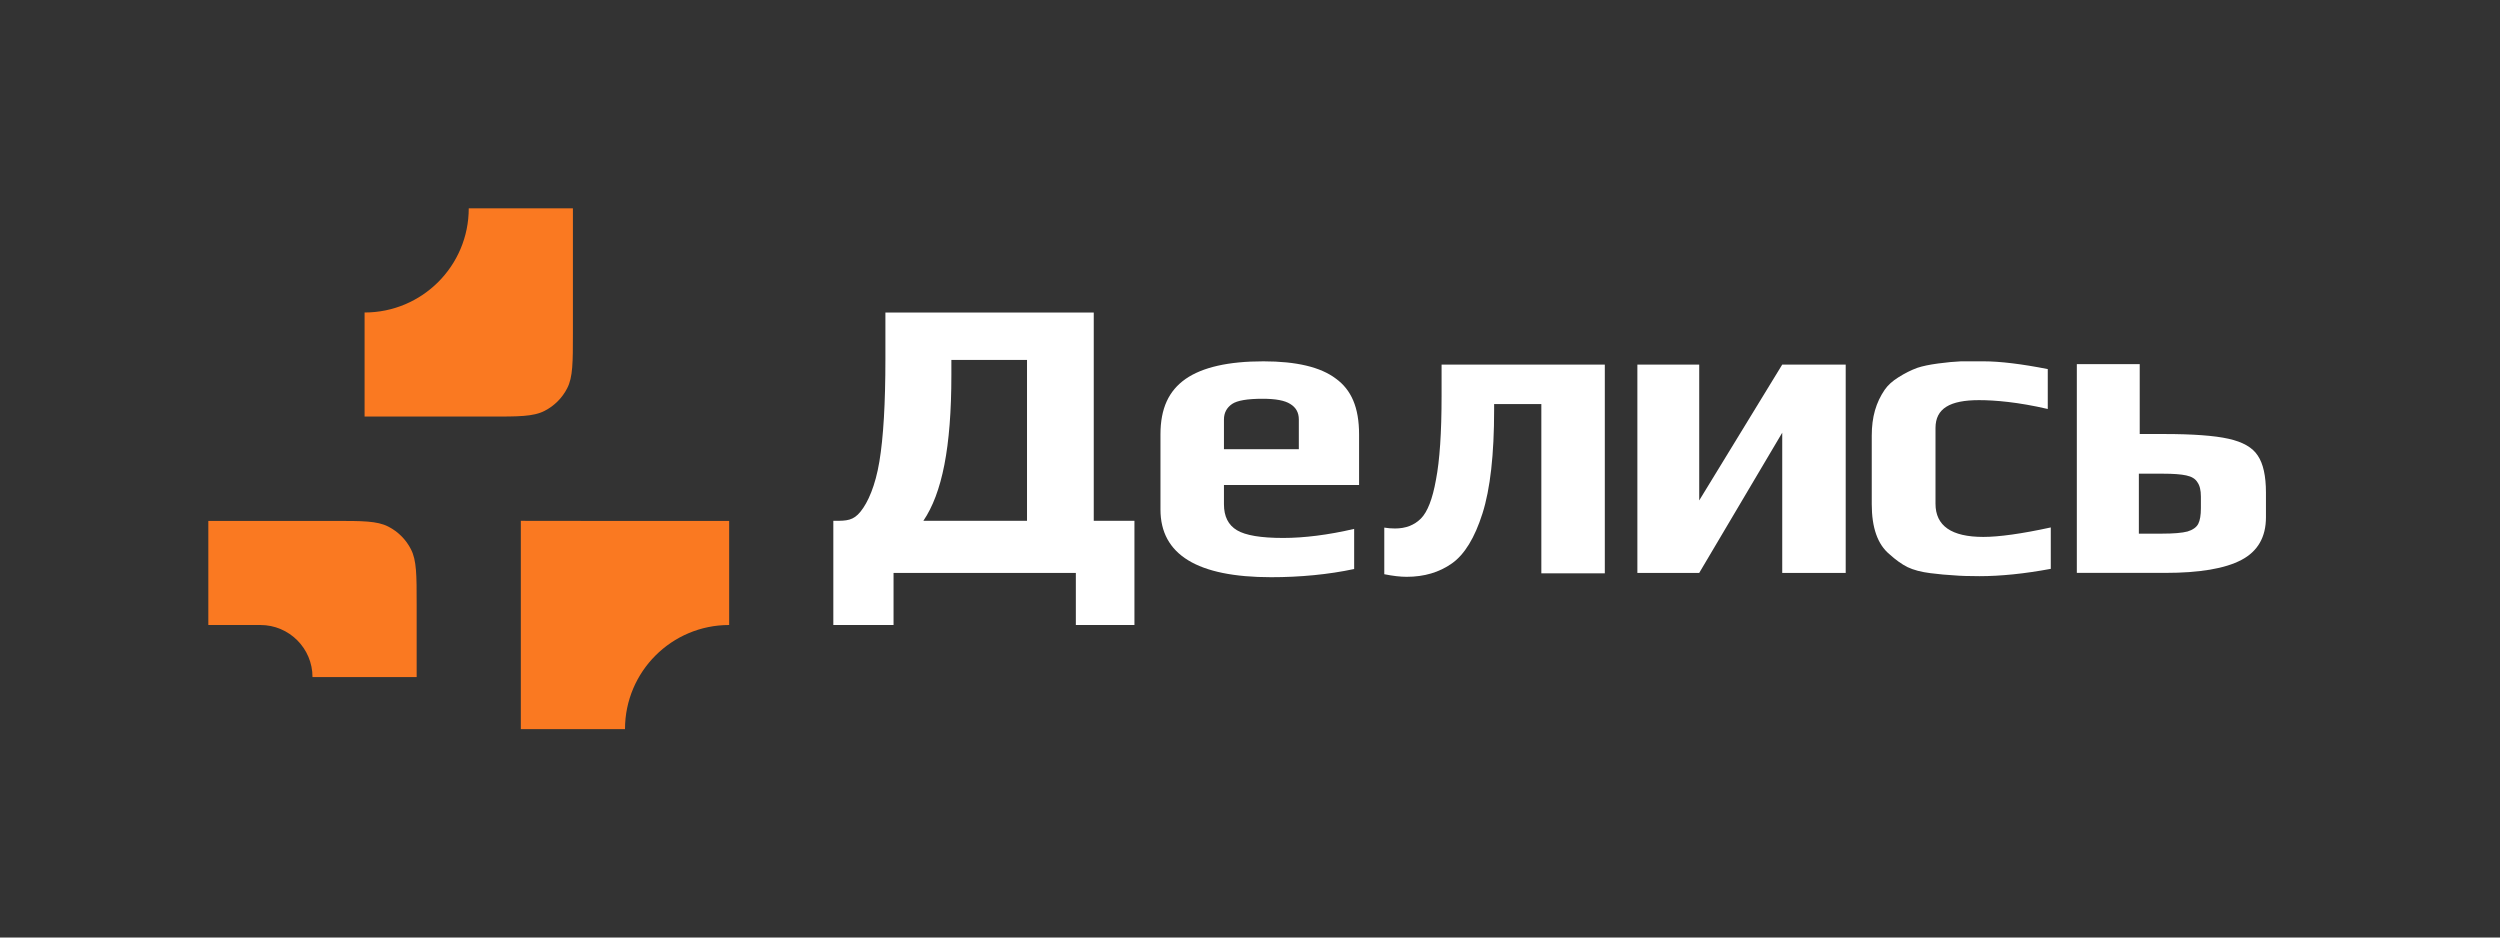
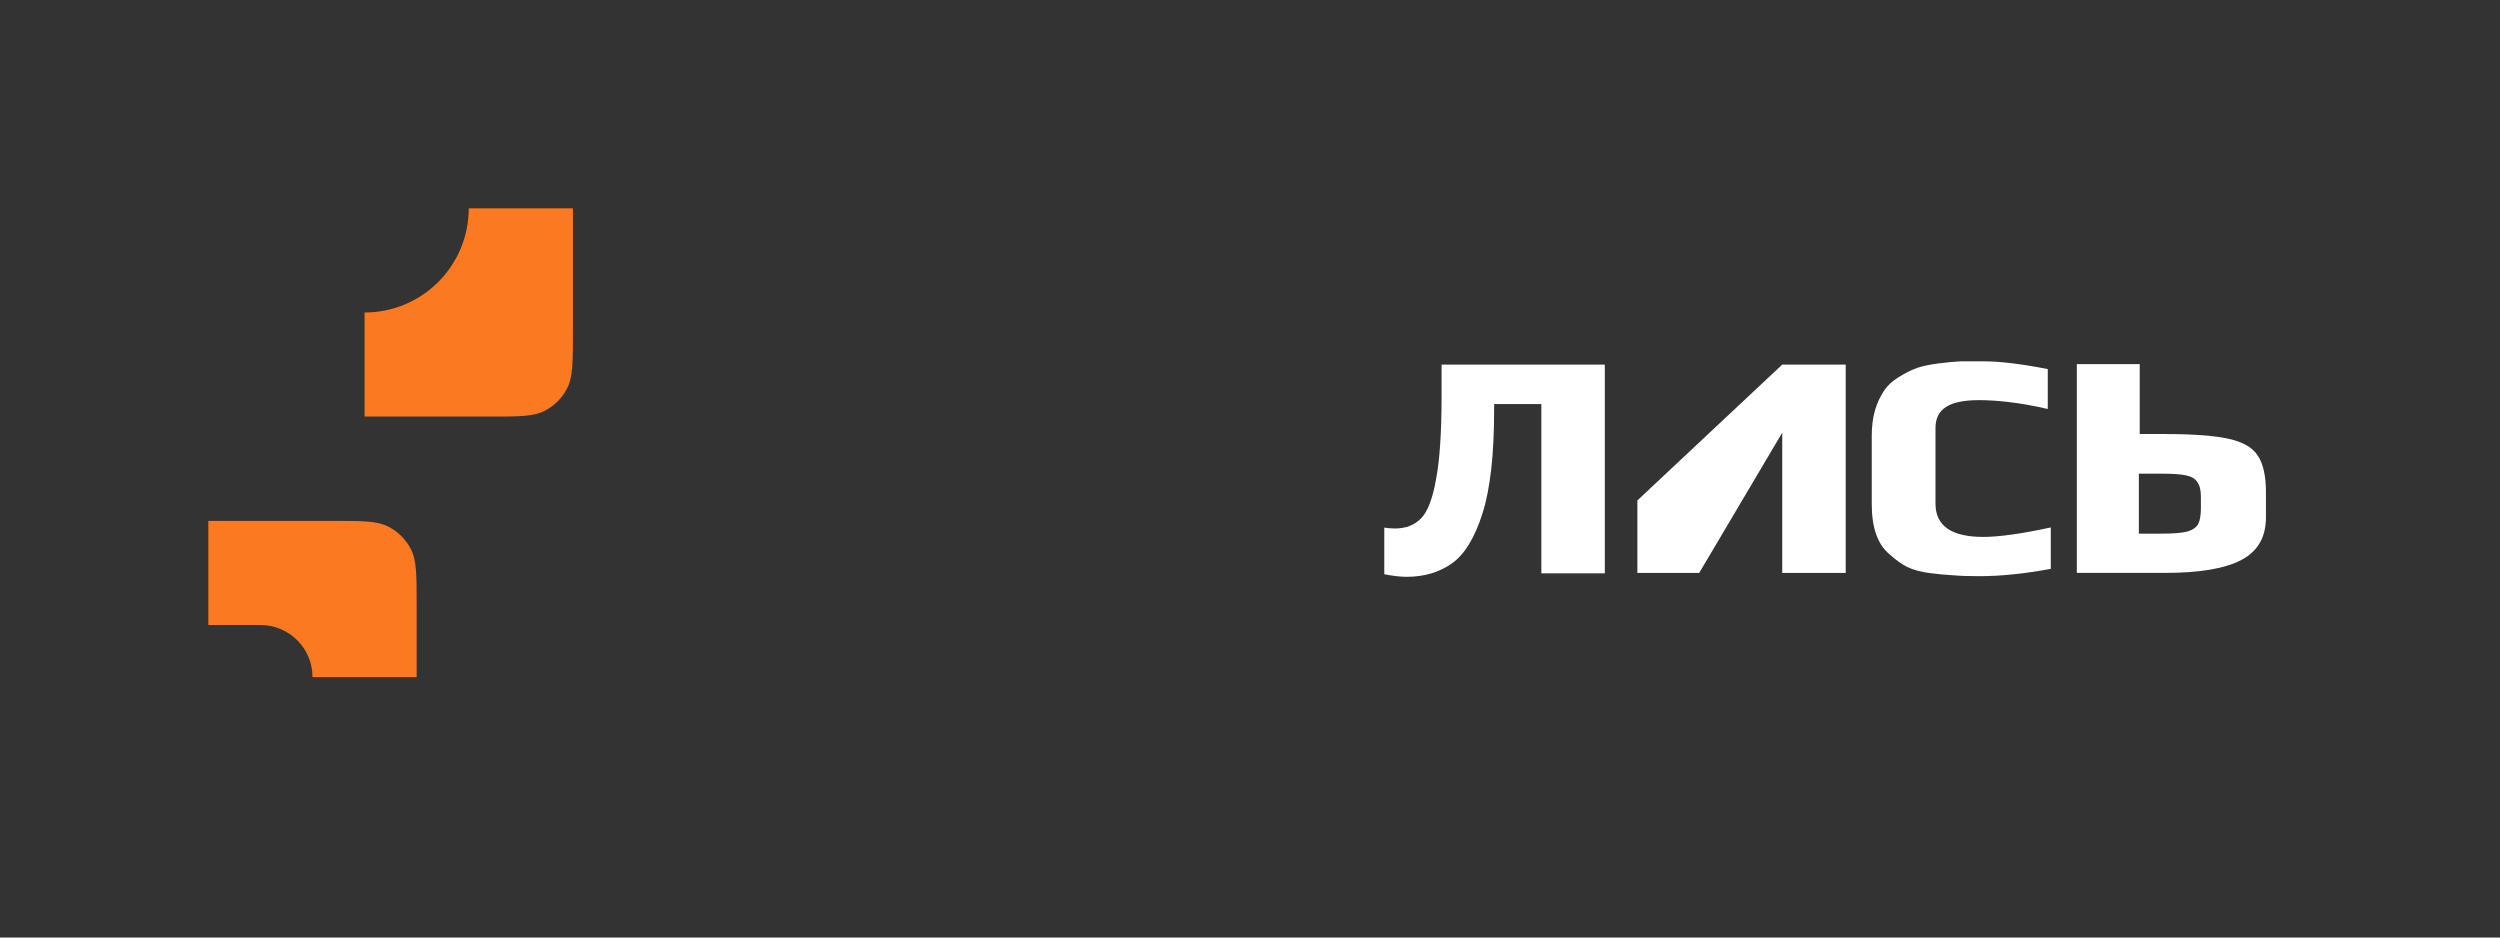
<svg xmlns="http://www.w3.org/2000/svg" width="160" height="60" viewBox="0 0 160 60" fill="none">
  <rect x="0" y="0" width="160" height="60" fill="#333333" stroke="none" />
-   <path d="M33.333 46.666V33.333L40 33.341H46.666V40C42.984 40 40 42.984 40 46.666H33.333Z" fill="#FA7921" />
  <path d="M36.666 13.333V21.327C36.666 23.196 36.666 24.13 36.303 24.843C35.983 25.471 35.472 25.981 34.844 26.3C34.13 26.663 33.196 26.662 31.327 26.66L30 26.659H23.333V20C27.015 20 30 17.015 30 13.333H36.666Z" fill="#FA7921" />
  <path d="M26.666 43.333V38.673C26.666 36.804 26.666 35.869 26.302 35.156C25.983 34.528 25.472 34.018 24.844 33.699C24.13 33.336 23.196 33.337 21.327 33.339L20 33.341H13.333V40H16.666C18.507 40 20 41.492 20 43.333H26.666Z" fill="#FA7921" />
-   <path d="M53.333 33.333H53.437C54.191 33.333 54.614 33.316 55.073 32.745C55.551 32.156 56.023 31.089 56.28 29.543C56.538 27.997 56.666 25.808 56.666 22.973V20H70V33.333H72.604V40H68.854V36.667H57.187V40H53.333V33.333ZM65.729 33.333V23.037H60.888V23.995C60.888 28.651 60.29 31.567 59.095 33.333H65.729Z" fill="white" />
  <path d="M132.917 23.305H136.942V27.777H138.486C140.343 27.777 141.721 27.878 142.622 28.08C143.541 28.283 144.166 28.642 144.497 29.157C144.846 29.672 145.021 30.463 145.021 31.531V33.104C145.021 34.374 144.497 35.285 143.449 35.837C142.401 36.389 140.775 36.665 138.569 36.665H132.917V23.305ZM138.376 34.153C139.111 34.153 139.654 34.107 140.003 34.015C140.352 33.905 140.582 33.739 140.692 33.518C140.802 33.297 140.857 32.966 140.857 32.525V31.779C140.857 31.374 140.784 31.071 140.637 30.868C140.508 30.647 140.269 30.5 139.92 30.427C139.589 30.353 139.093 30.316 138.431 30.316H136.887V34.153H138.376Z" fill="white" />
  <path d="M126.685 36.875C125.986 36.875 125.435 36.857 125.03 36.82C124.626 36.801 124.13 36.755 123.542 36.682C122.953 36.608 122.466 36.479 122.08 36.295C121.713 36.111 121.327 35.835 120.922 35.467C120.169 34.842 119.792 33.774 119.792 32.265L119.792 27.887C119.792 26.672 120.068 25.757 120.619 24.947C120.821 24.652 121.115 24.386 121.501 24.146C121.906 23.889 122.31 23.686 122.715 23.539C123.045 23.429 123.487 23.337 124.038 23.263C124.589 23.189 125.076 23.143 125.499 23.125H126.96C127.99 23.125 129.385 23.291 131.057 23.622V26.175C129.164 25.734 127.668 25.609 126.657 25.609C124.801 25.609 123.872 26.139 123.872 27.39V32.237C123.872 33.654 124.893 34.363 126.933 34.363C127.925 34.363 129.394 34.161 131.25 33.756V36.406C129.578 36.719 128.027 36.875 126.685 36.875Z" fill="white" />
-   <path d="M104.792 23.333H108.75V32.027L114.063 23.333H118.125V36.666H114.063V27.693L108.75 36.666H104.792L104.792 23.333Z" fill="white" />
+   <path d="M104.792 23.333V32.027L114.063 23.333H118.125V36.666H114.063V27.693L108.75 36.666H104.792L104.792 23.333Z" fill="white" />
  <path d="M90.027 36.916C89.623 36.916 89.145 36.861 88.594 36.75L88.594 33.767C88.814 33.804 89.044 33.823 89.283 33.823C89.963 33.823 90.514 33.611 90.937 33.188C91.36 32.764 91.682 31.936 91.902 30.703C92.141 29.47 92.261 27.685 92.261 25.348V23.333L102.708 23.333V36.695H98.646V25.862H95.624V26.231C95.624 29.084 95.376 31.292 94.88 32.856C94.384 34.421 93.731 35.488 92.922 36.059C92.114 36.629 91.149 36.916 90.027 36.916Z" fill="white" />
-   <path d="M81.356 36.941C76.632 36.941 74.27 35.496 74.27 32.607V27.804C74.27 26.129 74.803 25.011 75.87 24.257C76.954 23.502 78.618 23.125 80.86 23.125C82.974 23.125 84.518 23.493 85.492 24.229C86.484 24.947 86.981 26.074 86.981 27.804V31.042H78.333V32.276C78.333 33.049 78.609 33.601 79.16 33.932C79.712 34.264 80.695 34.429 82.128 34.429C83.452 34.429 85.012 34.236 86.666 33.849V36.417C85.031 36.766 83.213 36.941 81.356 36.941ZM83.125 28.75V26.846C83.125 26.404 82.941 26.073 82.573 25.852C82.224 25.631 81.65 25.521 80.805 25.521C79.831 25.521 79.188 25.631 78.857 25.852C78.508 26.091 78.333 26.423 78.333 26.846V28.75H83.125Z" fill="white" />
</svg>